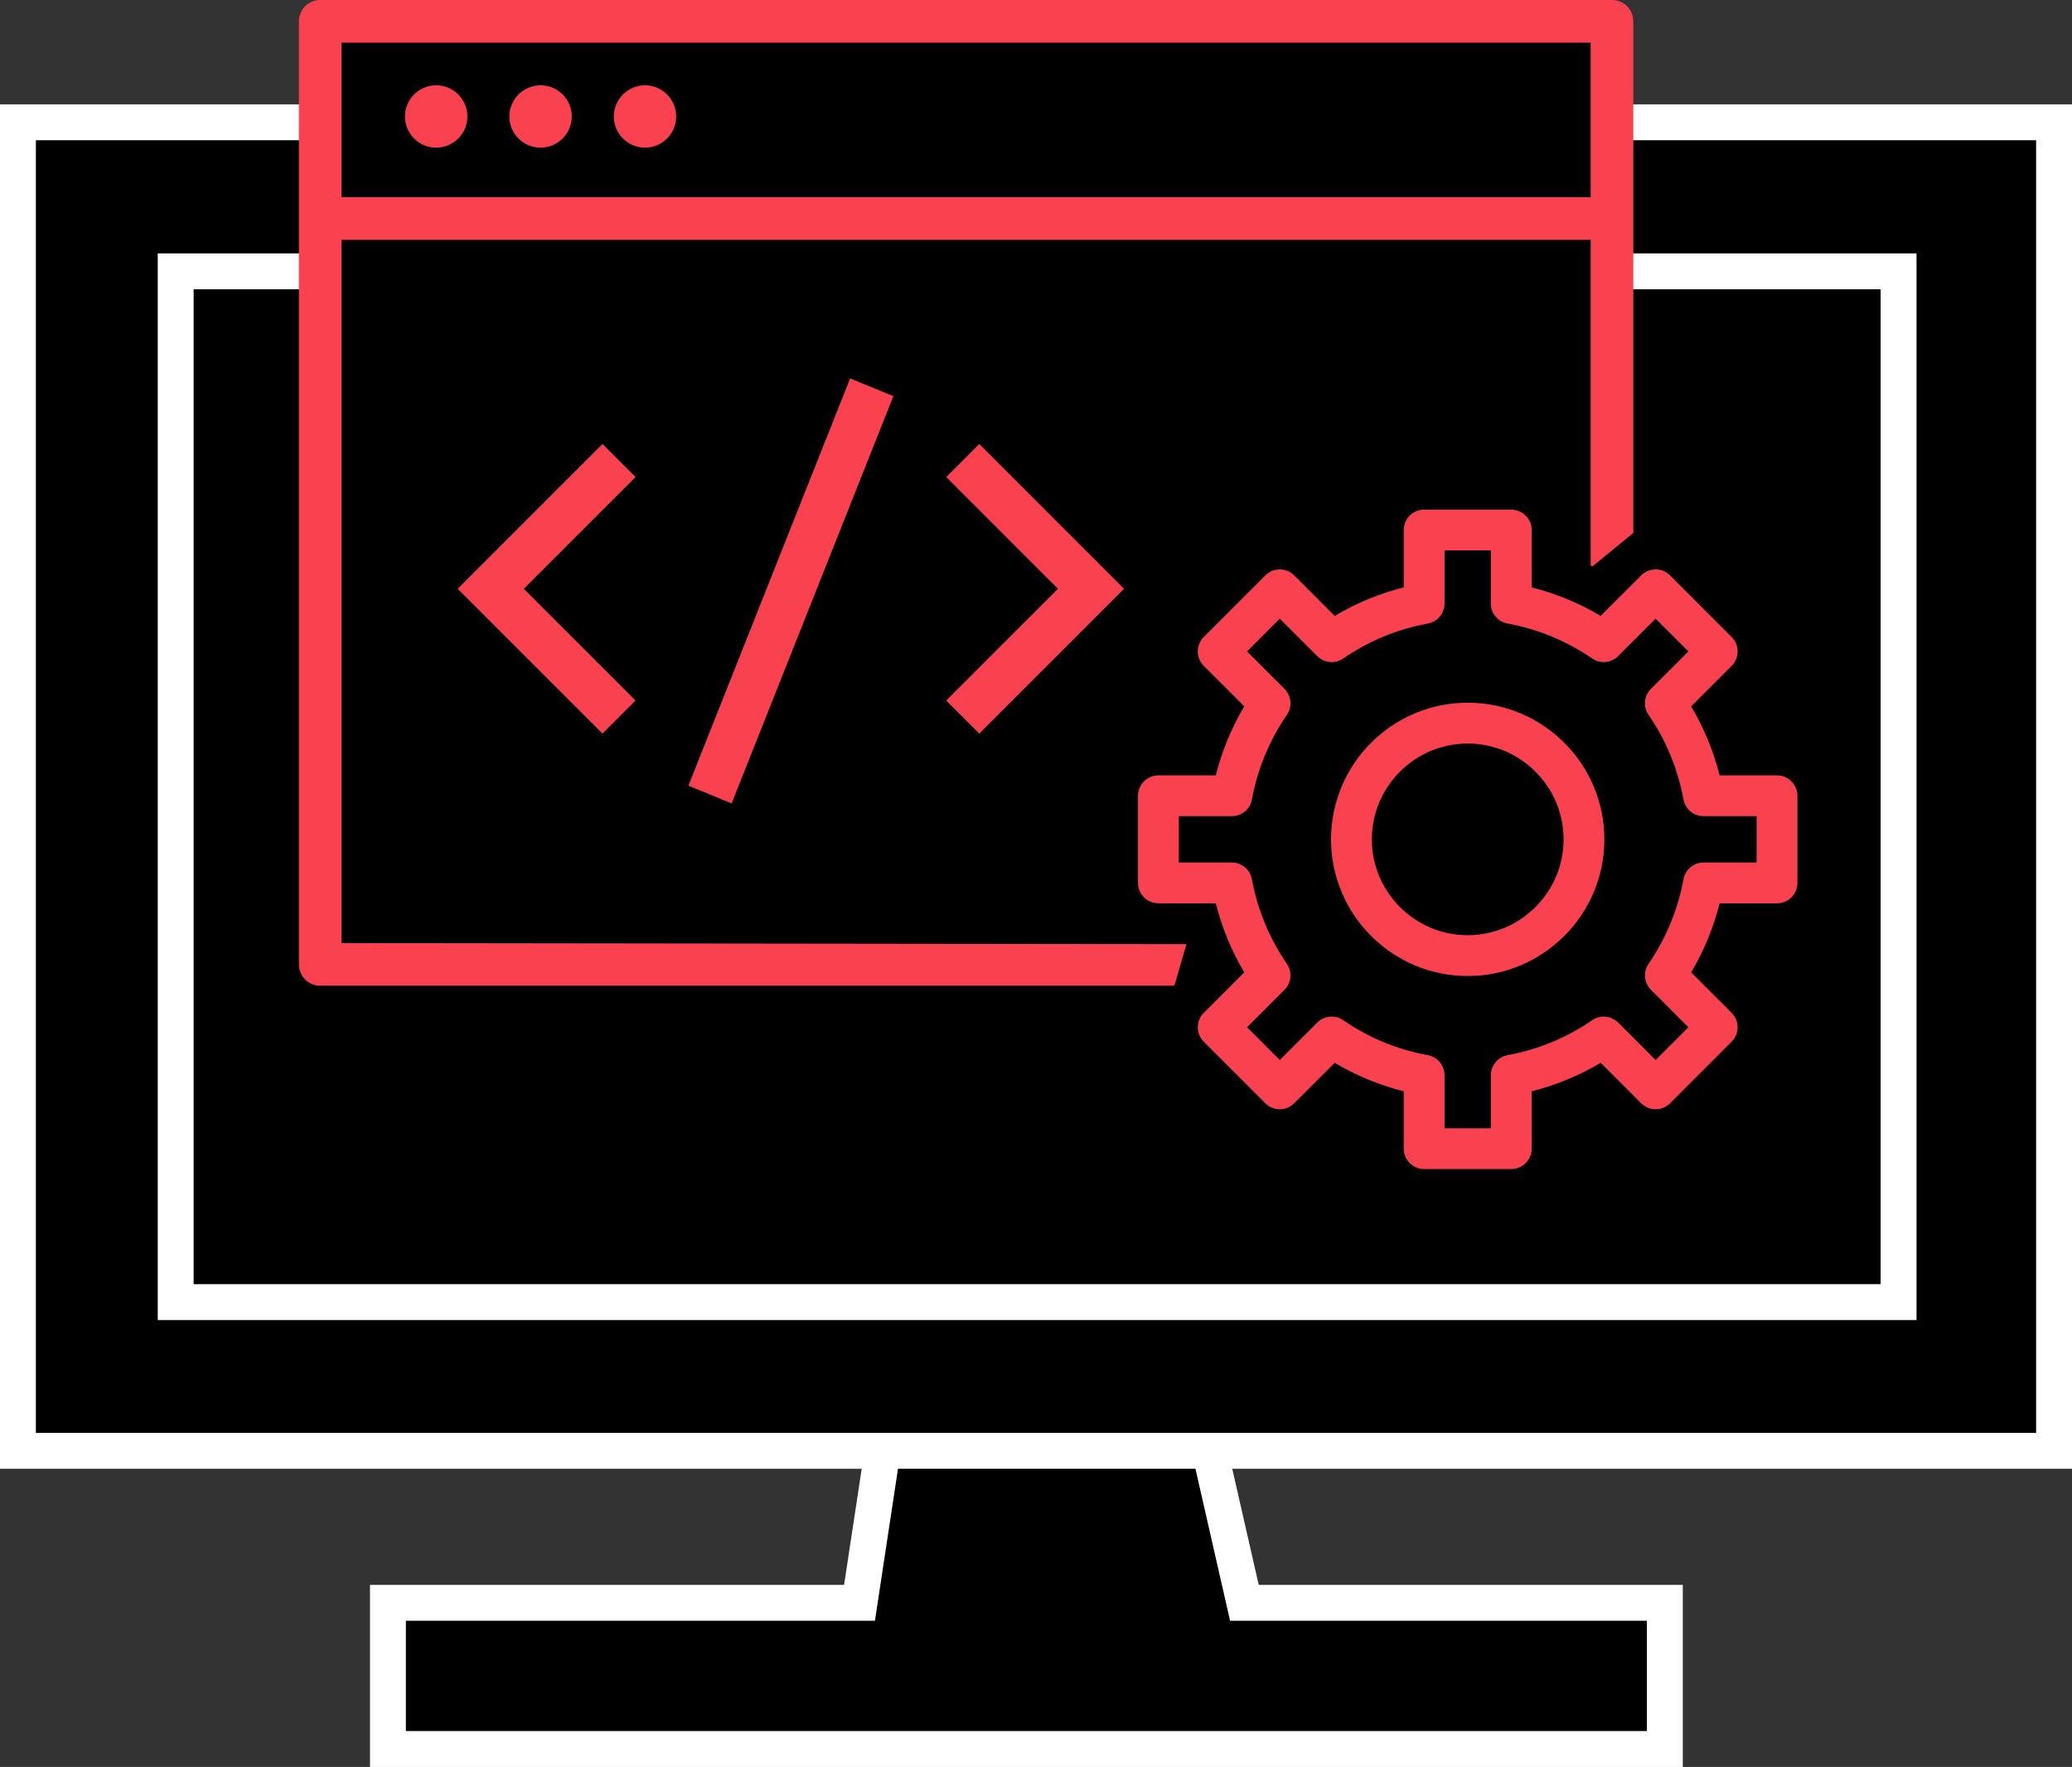
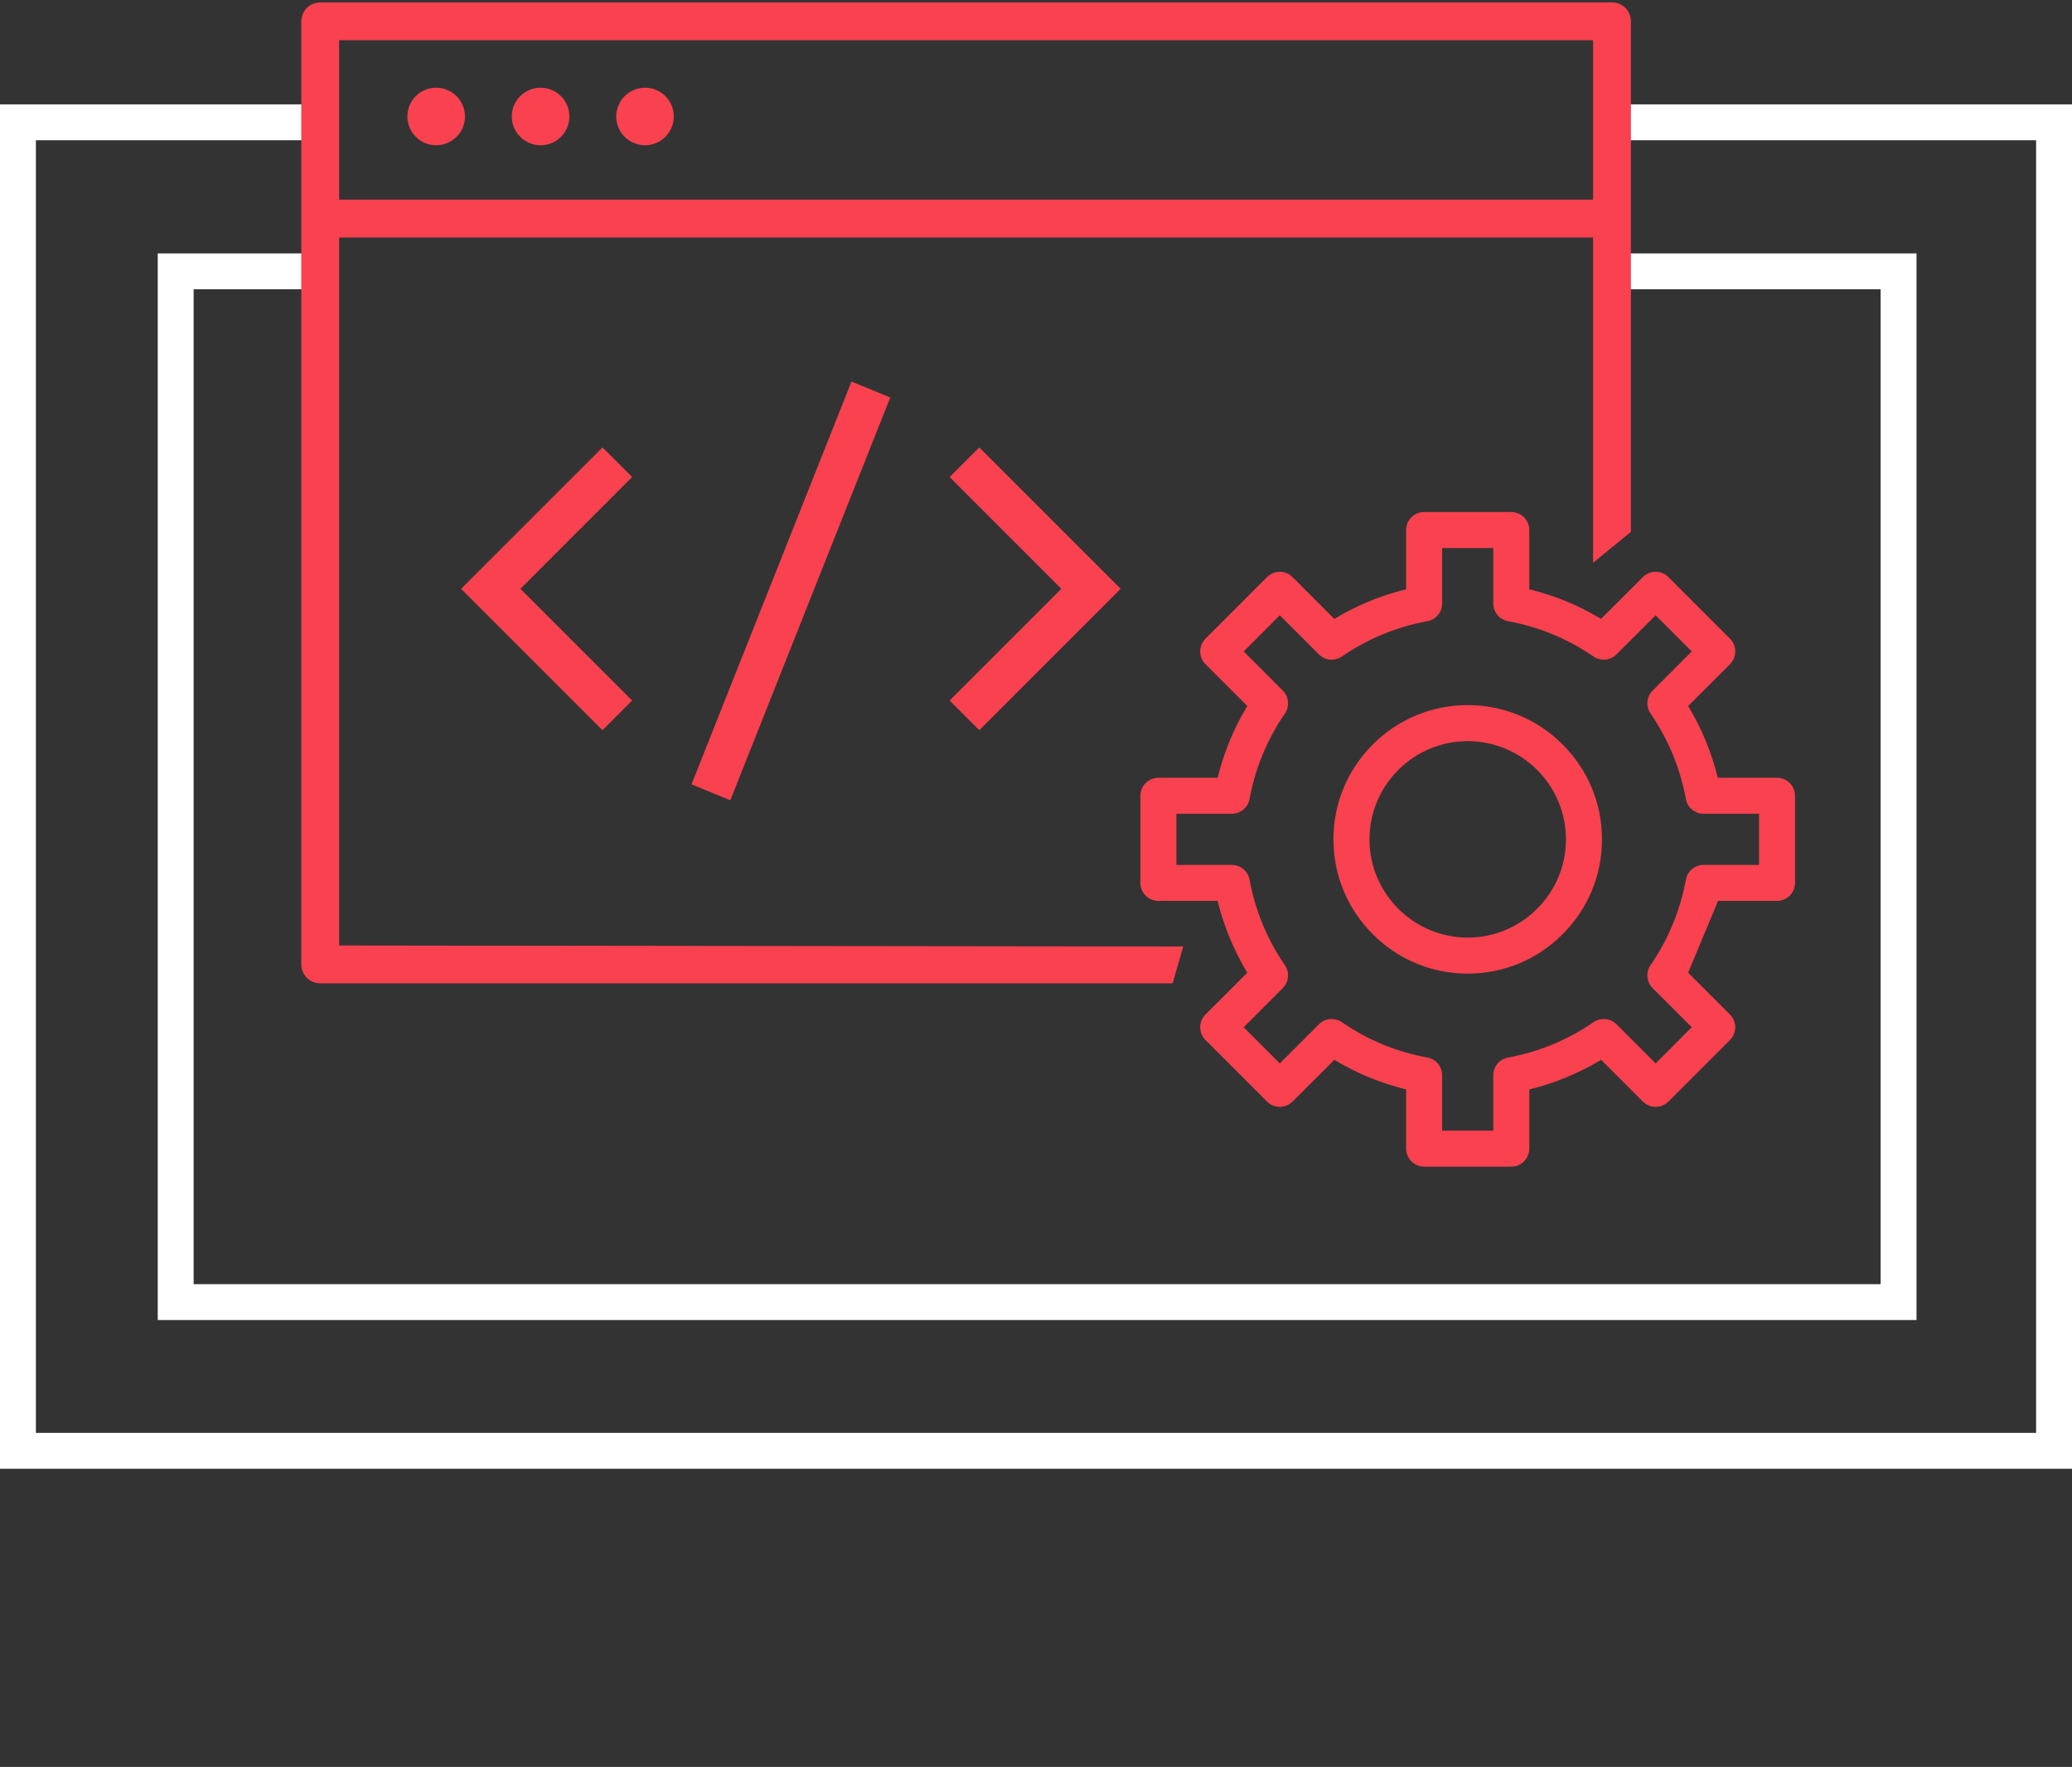
<svg xmlns="http://www.w3.org/2000/svg" width="86.61" height="73.858" viewBox="0 0 86.61 73.858">
  <rect x="0" y="0" width="86.61" height="73.858" fill="#333333" stroke="none" />
  <g id="ico" transform="translate(0.012 -0.001)">
    <g id="pc" transform="translate(0 4.093)">
-       <path id="合体_27" data-name="合体 27" d="M0,15.619V9.509H19.712L21.154,0H33.633L35.8,9.509H53.375v6.11Z" transform="translate(16.204 53.397)" stroke="#fff" stroke-width="1.5" />
-       <rect id="長方形_29261" data-name="長方形 29261" width="85.11" height="56.168" transform="translate(0.738 1.02)" />
      <path id="パス_175915" data-name="パス 175915" d="M13.155,7.25H7.332V50.336H79.349V7.25H67.277" fill="none" stroke="#fff" stroke-width="1.5" />
      <path id="パス_175916" data-name="パス 175916" d="M20.081,7.25H7.332V62.783h85.11V7.25H74.021" transform="translate(-6.594 -6.23)" fill="none" stroke="#fff" stroke-width="1.5" />
    </g>
-     <rect id="長方形_35715" data-name="長方形 35715" width="54.04" height="39.766" transform="translate(13.315 1)" />
    <g id="パス_170848" data-name="パス 170848" transform="translate(12.482 0.001)" fill="#f9414f">
-       <path d="M 50.678 48.767 L 47.035 48.767 C 46.837 48.767 46.643 48.687 46.503 48.547 C 46.363 48.406 46.282 48.212 46.282 48.014 L 46.282 45.617 L 46.282 45.54 L 46.207 45.52 C 45.196 45.265 44.234 44.868 43.348 44.34 L 43.282 44.3 L 43.227 44.355 L 41.533 46.047 C 41.393 46.187 41.199 46.268 41.001 46.268 C 40.802 46.268 40.608 46.187 40.469 46.047 L 37.894 43.472 C 37.601 43.178 37.601 42.701 37.894 42.407 L 39.588 40.714 L 39.643 40.659 L 39.603 40.592 C 39.075 39.706 38.678 38.744 38.423 37.735 L 38.404 37.659 L 38.326 37.659 L 35.927 37.659 C 35.729 37.659 35.535 37.579 35.395 37.439 C 35.255 37.299 35.174 37.105 35.174 36.906 L 35.174 33.264 C 35.174 33.065 35.255 32.871 35.395 32.731 C 35.535 32.591 35.729 32.511 35.927 32.511 L 38.326 32.511 L 38.404 32.511 L 38.423 32.435 C 38.678 31.426 39.075 30.464 39.603 29.578 L 39.643 29.511 L 39.588 29.456 L 37.894 27.763 C 37.601 27.469 37.601 26.992 37.894 26.698 L 40.469 24.122 C 40.611 23.98 40.8 23.901 41.001 23.901 C 41.203 23.901 41.392 23.98 41.533 24.122 L 43.226 25.816 L 43.282 25.871 L 43.348 25.831 C 44.234 25.303 45.196 24.906 46.207 24.65 L 46.282 24.631 L 46.282 24.553 L 46.282 22.156 C 46.282 21.958 46.363 21.764 46.503 21.624 C 46.643 21.483 46.837 21.403 47.035 21.403 L 50.678 21.403 C 50.876 21.403 51.07 21.483 51.21 21.623 C 51.35 21.764 51.431 21.958 51.431 22.156 L 51.431 24.554 L 51.431 24.632 L 51.506 24.651 C 52.516 24.906 53.476 25.302 54.362 25.83 L 54.429 25.869 L 54.484 25.814 L 56.18 24.121 C 56.322 23.979 56.511 23.901 56.712 23.901 C 56.913 23.901 57.102 23.98 57.244 24.122 L 59.819 26.698 C 60.112 26.992 60.112 27.469 59.819 27.763 L 58.125 29.456 L 58.07 29.511 L 58.11 29.578 C 58.638 30.463 59.035 31.425 59.29 32.435 L 59.309 32.511 L 59.387 32.511 L 61.786 32.511 C 61.984 32.511 62.178 32.591 62.318 32.731 C 62.458 32.871 62.539 33.065 62.539 33.264 L 62.539 36.906 C 62.539 37.105 62.458 37.299 62.318 37.439 C 62.178 37.579 61.984 37.659 61.786 37.659 L 59.387 37.659 L 59.309 37.659 L 59.29 37.735 C 59.035 38.745 58.638 39.706 58.11 40.592 L 58.07 40.659 L 58.125 40.714 L 59.819 42.407 C 60.112 42.701 60.112 43.178 59.819 43.472 L 57.244 46.047 C 57.105 46.187 56.911 46.268 56.712 46.268 C 56.514 46.268 56.32 46.187 56.18 46.047 L 54.487 44.354 L 54.432 44.299 L 54.365 44.339 C 53.476 44.868 52.514 45.266 51.506 45.52 L 51.431 45.54 L 51.431 45.617 L 51.431 48.014 C 51.431 48.212 51.35 48.406 51.21 48.547 C 51.07 48.687 50.876 48.767 50.678 48.767 Z M 43.17 42.594 C 43.324 42.594 43.471 42.64 43.598 42.727 C 44.673 43.471 45.875 43.968 47.17 44.205 C 47.528 44.27 47.788 44.582 47.788 44.945 L 47.788 47.161 L 47.788 47.261 L 47.888 47.261 L 49.825 47.261 L 49.925 47.261 L 49.925 47.161 L 49.925 44.945 C 49.925 44.582 50.185 44.27 50.543 44.205 C 51.835 43.968 53.037 43.471 54.116 42.727 C 54.243 42.64 54.39 42.594 54.543 42.594 C 54.744 42.594 54.933 42.672 55.076 42.815 L 56.641 44.38 L 56.712 44.45 L 56.783 44.38 L 58.151 43.01 L 58.222 42.94 L 58.151 42.869 L 56.586 41.304 C 56.33 41.047 56.292 40.644 56.498 40.345 C 57.241 39.265 57.738 38.062 57.976 36.77 C 58.041 36.413 58.352 36.154 58.716 36.154 L 60.933 36.154 L 61.033 36.154 L 61.033 36.054 L 61.033 34.116 L 61.033 34.016 L 60.933 34.016 L 58.716 34.016 C 58.352 34.016 58.041 33.757 57.976 33.4 C 57.738 32.108 57.241 30.905 56.498 29.825 C 56.292 29.526 56.33 29.123 56.586 28.866 L 58.151 27.301 L 58.222 27.23 L 58.151 27.16 L 56.782 25.79 L 56.711 25.719 L 56.641 25.79 L 55.073 27.355 C 54.931 27.497 54.742 27.575 54.541 27.575 C 54.387 27.575 54.239 27.529 54.113 27.442 C 53.039 26.701 51.838 26.204 50.542 25.966 C 50.185 25.901 49.925 25.589 49.925 25.226 L 49.925 23.009 L 49.925 22.909 L 49.825 22.909 L 47.888 22.909 L 47.788 22.909 L 47.788 23.009 L 47.788 25.226 C 47.788 25.589 47.529 25.9 47.171 25.966 C 45.877 26.204 44.674 26.701 43.597 27.443 C 43.471 27.53 43.323 27.576 43.17 27.576 C 42.969 27.576 42.78 27.498 42.637 27.355 L 41.072 25.79 L 41.001 25.719 L 40.93 25.79 L 39.562 27.16 L 39.491 27.23 L 39.562 27.301 L 41.127 28.867 C 41.383 29.124 41.421 29.527 41.215 29.826 C 40.473 30.905 39.975 32.107 39.737 33.399 C 39.672 33.757 39.361 34.016 38.997 34.016 L 36.78 34.016 L 36.68 34.016 L 36.68 34.116 L 36.68 36.054 L 36.68 36.154 L 36.78 36.154 L 38.997 36.154 C 39.361 36.154 39.672 36.413 39.737 36.77 C 39.975 38.062 40.472 39.265 41.215 40.345 C 41.421 40.643 41.383 41.047 41.127 41.303 L 39.562 42.869 L 39.491 42.94 L 39.562 43.01 L 40.93 44.38 L 41.001 44.45 L 41.072 44.38 L 42.637 42.815 C 42.78 42.672 42.969 42.594 43.17 42.594 Z M 36.514 41.104 L 0.891 41.104 C 0.683 41.104 0.478 41.02 0.33 40.872 C 0.184 40.725 0.1 40.521 0.1 40.313 L 0.1 0.891 C 0.1 0.683 0.184 0.479 0.331 0.332 C 0.478 0.185 0.683 0.1 0.891 0.1 L 54.887 0.1 C 55.096 0.1 55.3 0.185 55.448 0.332 C 55.594 0.479 55.679 0.683 55.679 0.891 L 55.679 22.23 L 54.096 23.525 L 54.096 10.026 L 54.096 9.926 L 53.996 9.926 L 1.782 9.926 L 1.682 9.926 L 1.682 10.026 L 1.682 39.422 L 1.682 39.522 L 1.782 39.522 L 36.965 39.565 L 36.527 41.083 C 36.522 41.09 36.518 41.097 36.514 41.104 Z M 1.682 1.682 L 1.682 1.782 L 1.682 8.244 L 1.682 8.344 L 1.782 8.344 L 53.996 8.344 L 54.096 8.344 L 54.096 8.244 L 54.096 1.782 L 54.096 1.682 L 53.996 1.682 L 1.782 1.682 L 1.682 1.682 Z M 48.86 40.698 C 48.86 40.698 48.86 40.698 48.86 40.698 L 48.857 40.698 C 47.358 40.698 45.95 40.113 44.89 39.051 C 43.827 37.988 43.243 36.58 43.244 35.085 C 43.243 33.59 43.827 32.182 44.889 31.12 L 44.89 31.118 L 44.894 31.115 C 45.951 30.058 47.359 29.474 48.853 29.474 L 48.86 29.474 C 50.355 29.474 51.762 30.058 52.823 31.119 C 53.885 32.179 54.47 33.587 54.469 35.085 C 54.47 36.584 53.885 37.992 52.823 39.051 C 51.764 40.113 50.356 40.698 48.86 40.698 Z M 48.856 30.98 C 47.766 30.981 46.735 31.408 45.954 32.183 C 45.178 32.965 44.75 33.995 44.75 35.085 C 44.75 36.175 45.178 37.206 45.955 37.987 C 46.734 38.763 47.765 39.191 48.856 39.192 C 49.949 39.191 50.979 38.763 51.758 37.987 C 52.535 37.208 52.963 36.178 52.963 35.085 C 52.963 33.991 52.535 32.961 51.759 32.184 C 50.98 31.408 49.949 30.981 48.857 30.98 L 48.856 30.98 L 48.856 30.98 Z M 18.033 33.452 L 16.411 32.785 L 23.098 15.949 L 24.719 16.615 L 18.033 33.452 Z M 12.69 30.522 L 6.78 24.612 L 12.69 18.702 L 13.93 19.94 L 9.33 24.541 L 9.259 24.612 L 9.33 24.682 L 13.93 29.282 L 12.69 30.522 Z M 28.44 30.522 L 27.2 29.282 L 31.8 24.682 L 31.871 24.612 L 31.8 24.541 L 27.2 19.94 L 28.44 18.702 L 34.35 24.612 L 28.44 30.522 Z M 14.468 6.072 C 13.804 6.072 13.264 5.533 13.264 4.869 C 13.264 4.205 13.804 3.666 14.468 3.666 C 15.132 3.666 15.671 4.205 15.671 4.869 C 15.671 5.533 15.132 6.072 14.468 6.072 Z M 10.104 6.072 C 9.439 6.072 8.898 5.533 8.898 4.869 C 8.898 4.205 9.439 3.666 10.104 3.666 C 10.767 3.666 11.307 4.205 11.307 4.869 C 11.307 5.533 10.767 6.072 10.104 6.072 Z M 5.737 6.072 C 5.074 6.072 4.534 5.533 4.534 4.869 C 4.534 4.205 5.074 3.666 5.737 3.666 C 6.402 3.666 6.943 4.205 6.943 4.869 C 6.943 5.533 6.402 6.072 5.737 6.072 Z" stroke="none" />
-       <path d="M 0.891 0.2 C 0.709 0.2 0.53 0.274 0.402 0.403 C 0.273 0.531 0.2 0.709 0.2 0.891 L 0.2 40.313 C 0.2 40.495 0.274 40.673 0.401 40.801 C 0.53 40.93 0.709 41.004 0.891 41.004 L 36.446 41.004 L 36.832 39.665 L 1.582 39.622 L 1.582 9.826 L 54.196 9.826 L 54.196 23.314 L 55.579 22.183 L 55.579 0.891 C 55.579 0.71 55.505 0.531 55.377 0.403 C 55.248 0.274 55.07 0.2 54.887 0.2 L 0.891 0.2 M 54.196 8.444 L 1.582 8.444 L 1.582 1.582 L 54.196 1.582 L 54.196 8.444 M 5.737 3.766 C 5.129 3.766 4.634 4.261 4.634 4.869 C 4.634 5.477 5.129 5.972 5.737 5.972 C 6.347 5.972 6.843 5.477 6.843 4.869 C 6.843 4.261 6.347 3.766 5.737 3.766 M 10.104 3.766 C 9.494 3.766 8.998 4.261 8.998 4.869 C 8.998 5.477 9.494 5.972 10.104 5.972 C 10.712 5.972 11.207 5.477 11.207 4.869 C 11.207 4.261 10.712 3.766 10.104 3.766 M 14.468 3.766 C 13.86 3.766 13.364 4.261 13.364 4.869 C 13.364 5.477 13.86 5.972 14.468 5.972 C 15.076 5.972 15.571 5.477 15.571 4.869 C 15.571 4.261 15.076 3.766 14.468 3.766 M 23.153 16.08 L 16.54 32.73 L 17.977 33.321 L 24.59 16.67 L 23.153 16.08 M 12.69 18.843 L 6.922 24.612 L 12.69 30.381 L 13.788 29.282 L 9.118 24.612 L 13.788 19.94 L 12.69 18.843 M 28.44 18.843 L 27.342 19.94 L 32.012 24.612 L 27.342 29.282 L 28.44 30.381 L 34.209 24.612 L 28.44 18.843 M 47.035 21.503 C 46.863 21.503 46.695 21.573 46.573 21.694 C 46.452 21.816 46.382 21.984 46.382 22.156 L 46.382 24.709 L 46.231 24.747 C 45.23 25 44.277 25.394 43.4 25.917 L 43.266 25.997 L 41.462 24.192 C 41.34 24.069 41.176 24.001 41.001 24.001 C 40.827 24.001 40.663 24.069 40.54 24.193 L 37.965 26.769 C 37.711 27.023 37.711 27.437 37.965 27.692 L 39.768 29.495 L 39.689 29.629 C 39.166 30.507 38.773 31.46 38.52 32.46 L 38.481 32.611 L 35.927 32.611 C 35.755 32.611 35.587 32.68 35.466 32.802 C 35.344 32.923 35.274 33.092 35.274 33.264 L 35.274 36.906 C 35.274 37.078 35.344 37.247 35.466 37.368 C 35.587 37.49 35.755 37.559 35.927 37.559 L 38.481 37.559 L 38.52 37.71 C 38.773 38.711 39.166 39.663 39.689 40.541 L 39.768 40.675 L 37.965 42.478 C 37.711 42.733 37.711 43.147 37.965 43.401 L 40.54 45.977 C 40.66 46.098 40.828 46.168 41.001 46.168 C 41.173 46.168 41.341 46.098 41.463 45.976 L 43.266 44.174 L 43.4 44.254 C 44.277 44.777 45.23 45.17 46.231 45.423 L 46.382 45.462 L 46.382 48.014 C 46.382 48.186 46.452 48.354 46.574 48.476 C 46.695 48.597 46.863 48.667 47.035 48.667 L 50.678 48.667 C 50.85 48.667 51.018 48.597 51.14 48.476 C 51.261 48.354 51.331 48.186 51.331 48.014 L 51.331 45.462 L 51.482 45.423 C 52.48 45.171 53.433 44.777 54.314 44.253 L 54.447 44.173 L 56.251 45.976 C 56.372 46.098 56.54 46.168 56.712 46.168 C 56.885 46.168 57.053 46.098 57.174 45.976 L 59.748 43.401 C 60.002 43.147 60.003 42.733 59.748 42.478 L 57.945 40.675 L 58.024 40.541 C 58.547 39.664 58.94 38.711 59.193 37.71 L 59.232 37.559 L 61.786 37.559 C 61.958 37.559 62.126 37.49 62.247 37.368 C 62.369 37.247 62.439 37.078 62.439 36.906 L 62.439 33.264 C 62.439 33.092 62.369 32.923 62.247 32.802 C 62.126 32.68 61.958 32.611 61.786 32.611 L 59.232 32.611 L 59.193 32.46 C 58.94 31.459 58.547 30.506 58.024 29.629 L 57.945 29.495 L 59.748 27.692 C 60.003 27.437 60.003 27.023 59.748 26.769 L 57.173 24.193 C 57.05 24.069 56.887 24.001 56.712 24.001 C 56.538 24.001 56.374 24.069 56.25 24.192 L 54.445 25.995 L 54.311 25.916 C 53.434 25.393 52.482 25 51.482 24.748 L 51.331 24.71 L 51.331 22.156 C 51.331 21.984 51.261 21.816 51.139 21.694 C 51.018 21.573 50.85 21.503 50.678 21.503 L 47.035 21.503 M 54.541 27.475 C 54.715 27.475 54.879 27.408 55.002 27.285 L 56.711 25.578 L 58.363 27.23 L 56.657 28.937 C 56.434 29.159 56.402 29.509 56.58 29.768 C 57.331 30.86 57.834 32.076 58.074 33.382 C 58.131 33.691 58.401 33.916 58.716 33.916 L 61.133 33.916 L 61.133 36.254 L 58.716 36.254 C 58.401 36.254 58.131 36.479 58.074 36.789 C 57.834 38.094 57.331 39.31 56.58 40.402 C 56.402 40.661 56.434 41.011 56.657 41.233 L 58.363 42.94 L 56.712 44.592 L 55.005 42.885 C 54.881 42.762 54.717 42.694 54.543 42.694 C 54.411 42.694 54.283 42.734 54.173 42.81 C 53.082 43.561 51.867 44.064 50.561 44.303 C 50.25 44.36 50.025 44.63 50.025 44.945 L 50.025 47.361 L 47.688 47.361 L 47.688 44.945 C 47.688 44.63 47.463 44.36 47.152 44.303 C 45.843 44.063 44.628 43.561 43.541 42.809 C 43.431 42.734 43.303 42.694 43.17 42.694 C 42.996 42.694 42.832 42.762 42.708 42.885 L 41.001 44.592 L 39.35 42.94 L 41.056 41.233 C 41.279 41.01 41.311 40.66 41.133 40.401 C 40.382 39.31 39.879 38.094 39.639 36.788 C 39.582 36.479 39.312 36.254 38.997 36.254 L 36.58 36.254 L 36.58 33.916 L 38.997 33.916 C 39.312 33.916 39.582 33.691 39.639 33.381 C 39.88 32.075 40.382 30.86 41.133 29.769 C 41.311 29.51 41.279 29.16 41.056 28.938 L 39.35 27.23 L 41.001 25.577 L 42.708 27.285 C 42.832 27.408 42.996 27.476 43.17 27.476 C 43.302 27.476 43.43 27.436 43.54 27.36 C 44.629 26.61 45.844 26.108 47.153 25.868 C 47.463 25.811 47.688 25.541 47.688 25.226 L 47.688 22.809 L 50.025 22.809 L 50.025 25.226 C 50.025 25.541 50.25 25.811 50.56 25.868 C 51.87 26.108 53.084 26.61 54.17 27.36 C 54.279 27.435 54.408 27.475 54.541 27.475 M 48.853 29.574 C 47.387 29.574 46.006 30.146 44.965 31.185 L 44.959 31.19 C 43.917 32.234 43.343 33.617 43.344 35.085 C 43.343 36.553 43.917 37.936 44.96 38.981 C 46.002 40.023 47.385 40.598 48.853 40.598 L 48.86 40.598 C 50.329 40.598 51.712 40.023 52.752 38.98 C 53.796 37.94 54.37 36.557 54.369 35.085 C 54.37 33.614 53.796 32.231 52.752 31.19 C 51.71 30.148 50.328 29.574 48.856 29.574 L 48.853 29.574 M 48.857 39.292 L 48.856 39.292 C 47.738 39.291 46.683 38.853 45.884 38.058 C 45.089 37.257 44.65 36.202 44.65 35.085 C 44.65 33.968 45.088 32.913 45.884 32.112 C 46.683 31.318 47.739 30.881 48.857 30.88 C 49.976 30.881 51.031 31.319 51.83 32.114 C 52.624 32.909 53.063 33.965 53.063 35.085 C 53.063 36.205 52.624 37.26 51.829 38.057 C 51.031 38.853 49.975 39.291 48.857 39.292 M 0.891 3.814697265625e-06 L 54.887 3.814697265625e-06 C 55.122 3.814697265625e-06 55.352 0.095 55.519 0.261 C 55.684 0.427 55.779 0.656 55.779 0.891 L 55.779 22.277 L 54.075 23.672 C 54.049 23.66 54.022 23.651 53.996 23.639 L 53.996 10.026 L 1.782 10.026 L 1.782 39.422 L 37.098 39.465 L 36.618 41.131 C 36.596 41.152 36.589 41.182 36.569 41.204 L 0.891 41.204 C 0.656 41.204 0.426 41.109 0.26 40.943 C 0.095 40.777 0 40.548 0 40.313 L 0 0.891 C 0 0.656 0.095 0.427 0.26 0.261 C 0.426 0.095 0.656 3.814697265625e-06 0.891 3.814697265625e-06 Z M 53.996 8.244 L 53.996 1.782 L 1.782 1.782 L 1.782 8.244 L 53.996 8.244 Z M 5.737 3.566 C 6.456 3.566 7.043 4.149 7.043 4.869 C 7.043 5.589 6.456 6.172 5.737 6.172 C 5.017 6.172 4.434 5.589 4.434 4.869 C 4.434 4.149 5.017 3.566 5.737 3.566 Z M 10.104 3.566 C 10.82 3.566 11.407 4.149 11.407 4.869 C 11.407 5.589 10.82 6.172 10.104 6.172 C 9.383 6.172 8.798 5.589 8.798 4.869 C 8.798 4.149 9.383 3.566 10.104 3.566 Z M 14.468 3.566 C 15.185 3.566 15.771 4.149 15.771 4.869 C 15.771 5.589 15.185 6.172 14.468 6.172 C 13.749 6.172 13.164 5.589 13.164 4.869 C 13.164 4.149 13.749 3.566 14.468 3.566 Z M 23.042 15.818 L 24.849 16.56 L 18.088 33.583 L 16.282 32.84 L 23.042 15.818 Z M 12.69 18.56 L 14.071 19.94 L 9.4 24.612 L 14.071 29.282 L 12.69 30.663 L 6.639 24.612 L 12.69 18.56 Z M 28.44 18.56 L 34.491 24.612 L 28.44 30.663 L 27.059 29.282 L 31.729 24.612 L 27.059 19.94 L 28.44 18.56 Z M 47.035 21.303 L 50.678 21.303 C 50.903 21.303 51.122 21.394 51.281 21.553 C 51.44 21.712 51.531 21.931 51.531 22.156 L 51.531 24.554 C 52.558 24.813 53.525 25.215 54.413 25.744 L 56.109 24.05 C 56.443 23.718 56.983 23.718 57.315 24.051 L 59.889 26.627 C 60.223 26.961 60.223 27.5 59.889 27.833 L 58.196 29.527 C 58.725 30.414 59.127 31.382 59.387 32.411 L 61.786 32.411 C 62.011 32.411 62.23 32.501 62.389 32.661 C 62.548 32.82 62.639 33.039 62.639 33.264 L 62.639 36.906 C 62.639 37.131 62.548 37.35 62.389 37.51 C 62.23 37.669 62.011 37.759 61.786 37.759 L 59.387 37.759 C 59.127 38.788 58.725 39.756 58.196 40.644 L 59.889 42.337 C 60.223 42.67 60.223 43.209 59.889 43.543 L 57.315 46.118 C 57.157 46.277 56.937 46.368 56.712 46.368 C 56.488 46.368 56.268 46.277 56.109 46.118 L 54.416 44.425 C 53.526 44.954 52.559 45.357 51.531 45.617 L 51.531 48.014 C 51.531 48.239 51.44 48.458 51.281 48.617 C 51.122 48.776 50.903 48.867 50.678 48.867 L 47.035 48.867 C 46.81 48.867 46.591 48.776 46.432 48.617 C 46.273 48.458 46.182 48.239 46.182 48.014 L 46.182 45.617 C 45.154 45.357 44.186 44.955 43.297 44.425 L 41.604 46.118 C 41.445 46.277 41.225 46.368 41.001 46.368 C 40.776 46.368 40.556 46.277 40.398 46.118 L 37.824 43.543 C 37.491 43.209 37.491 42.67 37.824 42.337 L 39.517 40.644 C 38.988 39.755 38.586 38.787 38.326 37.759 L 35.927 37.759 C 35.702 37.759 35.483 37.669 35.324 37.51 C 35.165 37.35 35.074 37.131 35.074 36.906 L 35.074 33.264 C 35.074 33.039 35.165 32.82 35.324 32.661 C 35.483 32.501 35.702 32.411 35.927 32.411 L 38.326 32.411 C 38.586 31.383 38.988 30.415 39.517 29.527 L 37.824 27.833 C 37.491 27.5 37.491 26.961 37.824 26.627 L 40.398 24.051 C 40.559 23.891 40.773 23.801 41.001 23.801 C 41.228 23.801 41.443 23.89 41.604 24.051 L 43.297 25.745 C 44.186 25.216 45.154 24.813 46.182 24.553 L 46.182 22.156 C 46.182 21.931 46.273 21.712 46.432 21.553 C 46.591 21.394 46.81 21.303 47.035 21.303 Z M 54.541 27.675 C 54.372 27.675 54.203 27.626 54.056 27.524 C 53.015 26.806 51.819 26.302 50.524 26.064 C 50.118 25.99 49.825 25.638 49.825 25.226 L 49.825 23.009 L 47.888 23.009 L 47.888 25.226 C 47.888 25.638 47.594 25.99 47.189 26.064 C 45.892 26.302 44.696 26.807 43.654 27.525 C 43.315 27.759 42.858 27.718 42.567 27.426 L 41.001 25.86 L 39.633 27.23 L 41.198 28.796 C 41.489 29.088 41.531 29.543 41.297 29.882 C 40.58 30.926 40.074 32.124 39.836 33.418 C 39.762 33.823 39.409 34.116 38.997 34.116 L 36.78 34.116 L 36.78 36.054 L 38.997 36.054 C 39.409 36.054 39.762 36.348 39.836 36.752 C 40.074 38.047 40.58 39.244 41.297 40.288 C 41.531 40.627 41.489 41.082 41.198 41.374 L 39.633 42.94 L 41.001 44.309 L 42.567 42.744 C 42.858 42.452 43.315 42.411 43.654 42.645 C 44.696 43.365 45.892 43.869 47.188 44.106 C 47.594 44.181 47.888 44.533 47.888 44.945 L 47.888 47.161 L 49.825 47.161 L 49.825 44.945 C 49.825 44.533 50.119 44.181 50.525 44.106 C 51.819 43.869 53.015 43.365 54.059 42.645 C 54.398 42.411 54.855 42.452 55.146 42.744 L 56.712 44.309 L 58.081 42.94 L 56.516 41.375 C 56.224 41.083 56.182 40.628 56.416 40.289 C 57.134 39.244 57.639 38.047 57.877 36.752 C 57.951 36.348 58.304 36.054 58.716 36.054 L 60.933 36.054 L 60.933 34.116 L 58.716 34.116 C 58.304 34.116 57.951 33.822 57.877 33.418 C 57.639 32.123 57.134 30.926 56.416 29.881 C 56.182 29.542 56.224 29.087 56.516 28.795 L 58.081 27.23 L 56.711 25.86 L 55.144 27.426 C 54.979 27.591 54.76 27.675 54.541 27.675 Z M 48.853 29.374 C 48.855 29.374 48.858 29.374 48.86 29.374 C 50.432 29.374 51.861 30.016 52.893 31.048 C 53.928 32.08 54.57 33.511 54.569 35.085 C 54.57 36.658 53.929 38.09 52.893 39.122 C 51.862 40.156 50.43 40.8 48.856 40.798 C 47.28 40.799 45.852 40.155 44.819 39.122 L 44.818 39.121 C 43.788 38.09 43.143 36.66 43.144 35.085 C 43.143 33.509 43.788 32.08 44.818 31.049 L 44.82 31.047 C 45.851 30.017 47.279 29.374 48.853 29.374 Z M 48.856 39.092 C 49.963 39.091 50.955 38.646 51.687 37.916 C 52.418 37.184 52.863 36.194 52.863 35.085 C 52.863 33.976 52.419 32.986 51.688 32.255 C 50.956 31.526 49.963 31.081 48.856 31.08 C 47.748 31.081 46.759 31.525 46.025 32.254 C 45.297 32.987 44.85 33.977 44.85 35.085 C 44.85 36.192 45.297 37.183 46.026 37.917 C 46.759 38.646 47.747 39.091 48.856 39.092 Z" stroke="none" fill="#f9414f" />
+       <path d="M 50.678 48.767 L 47.035 48.767 C 46.837 48.767 46.643 48.687 46.503 48.547 C 46.363 48.406 46.282 48.212 46.282 48.014 L 46.282 45.617 L 46.282 45.54 L 46.207 45.52 C 45.196 45.265 44.234 44.868 43.348 44.34 L 43.282 44.3 L 43.227 44.355 L 41.533 46.047 C 41.393 46.187 41.199 46.268 41.001 46.268 C 40.802 46.268 40.608 46.187 40.469 46.047 L 37.894 43.472 C 37.601 43.178 37.601 42.701 37.894 42.407 L 39.588 40.714 L 39.643 40.659 L 39.603 40.592 C 39.075 39.706 38.678 38.744 38.423 37.735 L 38.404 37.659 L 38.326 37.659 L 35.927 37.659 C 35.729 37.659 35.535 37.579 35.395 37.439 C 35.255 37.299 35.174 37.105 35.174 36.906 L 35.174 33.264 C 35.174 33.065 35.255 32.871 35.395 32.731 C 35.535 32.591 35.729 32.511 35.927 32.511 L 38.326 32.511 L 38.404 32.511 L 38.423 32.435 C 38.678 31.426 39.075 30.464 39.603 29.578 L 39.643 29.511 L 39.588 29.456 L 37.894 27.763 C 37.601 27.469 37.601 26.992 37.894 26.698 L 40.469 24.122 C 40.611 23.98 40.8 23.901 41.001 23.901 C 41.203 23.901 41.392 23.98 41.533 24.122 L 43.226 25.816 L 43.282 25.871 L 43.348 25.831 C 44.234 25.303 45.196 24.906 46.207 24.65 L 46.282 24.631 L 46.282 24.553 L 46.282 22.156 C 46.282 21.958 46.363 21.764 46.503 21.624 C 46.643 21.483 46.837 21.403 47.035 21.403 L 50.678 21.403 C 50.876 21.403 51.07 21.483 51.21 21.623 C 51.35 21.764 51.431 21.958 51.431 22.156 L 51.431 24.554 L 51.431 24.632 L 51.506 24.651 C 52.516 24.906 53.476 25.302 54.362 25.83 L 54.429 25.869 L 54.484 25.814 L 56.18 24.121 C 56.322 23.979 56.511 23.901 56.712 23.901 C 56.913 23.901 57.102 23.98 57.244 24.122 L 59.819 26.698 C 60.112 26.992 60.112 27.469 59.819 27.763 L 58.125 29.456 L 58.07 29.511 L 58.11 29.578 C 58.638 30.463 59.035 31.425 59.29 32.435 L 59.309 32.511 L 59.387 32.511 L 61.786 32.511 C 61.984 32.511 62.178 32.591 62.318 32.731 C 62.458 32.871 62.539 33.065 62.539 33.264 L 62.539 36.906 C 62.539 37.105 62.458 37.299 62.318 37.439 C 62.178 37.579 61.984 37.659 61.786 37.659 L 59.387 37.659 L 59.309 37.659 L 59.29 37.735 L 58.07 40.659 L 58.125 40.714 L 59.819 42.407 C 60.112 42.701 60.112 43.178 59.819 43.472 L 57.244 46.047 C 57.105 46.187 56.911 46.268 56.712 46.268 C 56.514 46.268 56.32 46.187 56.18 46.047 L 54.487 44.354 L 54.432 44.299 L 54.365 44.339 C 53.476 44.868 52.514 45.266 51.506 45.52 L 51.431 45.54 L 51.431 45.617 L 51.431 48.014 C 51.431 48.212 51.35 48.406 51.21 48.547 C 51.07 48.687 50.876 48.767 50.678 48.767 Z M 43.17 42.594 C 43.324 42.594 43.471 42.64 43.598 42.727 C 44.673 43.471 45.875 43.968 47.17 44.205 C 47.528 44.27 47.788 44.582 47.788 44.945 L 47.788 47.161 L 47.788 47.261 L 47.888 47.261 L 49.825 47.261 L 49.925 47.261 L 49.925 47.161 L 49.925 44.945 C 49.925 44.582 50.185 44.27 50.543 44.205 C 51.835 43.968 53.037 43.471 54.116 42.727 C 54.243 42.64 54.39 42.594 54.543 42.594 C 54.744 42.594 54.933 42.672 55.076 42.815 L 56.641 44.38 L 56.712 44.45 L 56.783 44.38 L 58.151 43.01 L 58.222 42.94 L 58.151 42.869 L 56.586 41.304 C 56.33 41.047 56.292 40.644 56.498 40.345 C 57.241 39.265 57.738 38.062 57.976 36.77 C 58.041 36.413 58.352 36.154 58.716 36.154 L 60.933 36.154 L 61.033 36.154 L 61.033 36.054 L 61.033 34.116 L 61.033 34.016 L 60.933 34.016 L 58.716 34.016 C 58.352 34.016 58.041 33.757 57.976 33.4 C 57.738 32.108 57.241 30.905 56.498 29.825 C 56.292 29.526 56.33 29.123 56.586 28.866 L 58.151 27.301 L 58.222 27.23 L 58.151 27.16 L 56.782 25.79 L 56.711 25.719 L 56.641 25.79 L 55.073 27.355 C 54.931 27.497 54.742 27.575 54.541 27.575 C 54.387 27.575 54.239 27.529 54.113 27.442 C 53.039 26.701 51.838 26.204 50.542 25.966 C 50.185 25.901 49.925 25.589 49.925 25.226 L 49.925 23.009 L 49.925 22.909 L 49.825 22.909 L 47.888 22.909 L 47.788 22.909 L 47.788 23.009 L 47.788 25.226 C 47.788 25.589 47.529 25.9 47.171 25.966 C 45.877 26.204 44.674 26.701 43.597 27.443 C 43.471 27.53 43.323 27.576 43.17 27.576 C 42.969 27.576 42.78 27.498 42.637 27.355 L 41.072 25.79 L 41.001 25.719 L 40.93 25.79 L 39.562 27.16 L 39.491 27.23 L 39.562 27.301 L 41.127 28.867 C 41.383 29.124 41.421 29.527 41.215 29.826 C 40.473 30.905 39.975 32.107 39.737 33.399 C 39.672 33.757 39.361 34.016 38.997 34.016 L 36.78 34.016 L 36.68 34.016 L 36.68 34.116 L 36.68 36.054 L 36.68 36.154 L 36.78 36.154 L 38.997 36.154 C 39.361 36.154 39.672 36.413 39.737 36.77 C 39.975 38.062 40.472 39.265 41.215 40.345 C 41.421 40.643 41.383 41.047 41.127 41.303 L 39.562 42.869 L 39.491 42.94 L 39.562 43.01 L 40.93 44.38 L 41.001 44.45 L 41.072 44.38 L 42.637 42.815 C 42.78 42.672 42.969 42.594 43.17 42.594 Z M 36.514 41.104 L 0.891 41.104 C 0.683 41.104 0.478 41.02 0.33 40.872 C 0.184 40.725 0.1 40.521 0.1 40.313 L 0.1 0.891 C 0.1 0.683 0.184 0.479 0.331 0.332 C 0.478 0.185 0.683 0.1 0.891 0.1 L 54.887 0.1 C 55.096 0.1 55.3 0.185 55.448 0.332 C 55.594 0.479 55.679 0.683 55.679 0.891 L 55.679 22.23 L 54.096 23.525 L 54.096 10.026 L 54.096 9.926 L 53.996 9.926 L 1.782 9.926 L 1.682 9.926 L 1.682 10.026 L 1.682 39.422 L 1.682 39.522 L 1.782 39.522 L 36.965 39.565 L 36.527 41.083 C 36.522 41.09 36.518 41.097 36.514 41.104 Z M 1.682 1.682 L 1.682 1.782 L 1.682 8.244 L 1.682 8.344 L 1.782 8.344 L 53.996 8.344 L 54.096 8.344 L 54.096 8.244 L 54.096 1.782 L 54.096 1.682 L 53.996 1.682 L 1.782 1.682 L 1.682 1.682 Z M 48.86 40.698 C 48.86 40.698 48.86 40.698 48.86 40.698 L 48.857 40.698 C 47.358 40.698 45.95 40.113 44.89 39.051 C 43.827 37.988 43.243 36.58 43.244 35.085 C 43.243 33.59 43.827 32.182 44.889 31.12 L 44.89 31.118 L 44.894 31.115 C 45.951 30.058 47.359 29.474 48.853 29.474 L 48.86 29.474 C 50.355 29.474 51.762 30.058 52.823 31.119 C 53.885 32.179 54.47 33.587 54.469 35.085 C 54.47 36.584 53.885 37.992 52.823 39.051 C 51.764 40.113 50.356 40.698 48.86 40.698 Z M 48.856 30.98 C 47.766 30.981 46.735 31.408 45.954 32.183 C 45.178 32.965 44.75 33.995 44.75 35.085 C 44.75 36.175 45.178 37.206 45.955 37.987 C 46.734 38.763 47.765 39.191 48.856 39.192 C 49.949 39.191 50.979 38.763 51.758 37.987 C 52.535 37.208 52.963 36.178 52.963 35.085 C 52.963 33.991 52.535 32.961 51.759 32.184 C 50.98 31.408 49.949 30.981 48.857 30.98 L 48.856 30.98 L 48.856 30.98 Z M 18.033 33.452 L 16.411 32.785 L 23.098 15.949 L 24.719 16.615 L 18.033 33.452 Z M 12.69 30.522 L 6.78 24.612 L 12.69 18.702 L 13.93 19.94 L 9.33 24.541 L 9.259 24.612 L 9.33 24.682 L 13.93 29.282 L 12.69 30.522 Z M 28.44 30.522 L 27.2 29.282 L 31.8 24.682 L 31.871 24.612 L 31.8 24.541 L 27.2 19.94 L 28.44 18.702 L 34.35 24.612 L 28.44 30.522 Z M 14.468 6.072 C 13.804 6.072 13.264 5.533 13.264 4.869 C 13.264 4.205 13.804 3.666 14.468 3.666 C 15.132 3.666 15.671 4.205 15.671 4.869 C 15.671 5.533 15.132 6.072 14.468 6.072 Z M 10.104 6.072 C 9.439 6.072 8.898 5.533 8.898 4.869 C 8.898 4.205 9.439 3.666 10.104 3.666 C 10.767 3.666 11.307 4.205 11.307 4.869 C 11.307 5.533 10.767 6.072 10.104 6.072 Z M 5.737 6.072 C 5.074 6.072 4.534 5.533 4.534 4.869 C 4.534 4.205 5.074 3.666 5.737 3.666 C 6.402 3.666 6.943 4.205 6.943 4.869 C 6.943 5.533 6.402 6.072 5.737 6.072 Z" stroke="none" />
    </g>
  </g>
</svg>